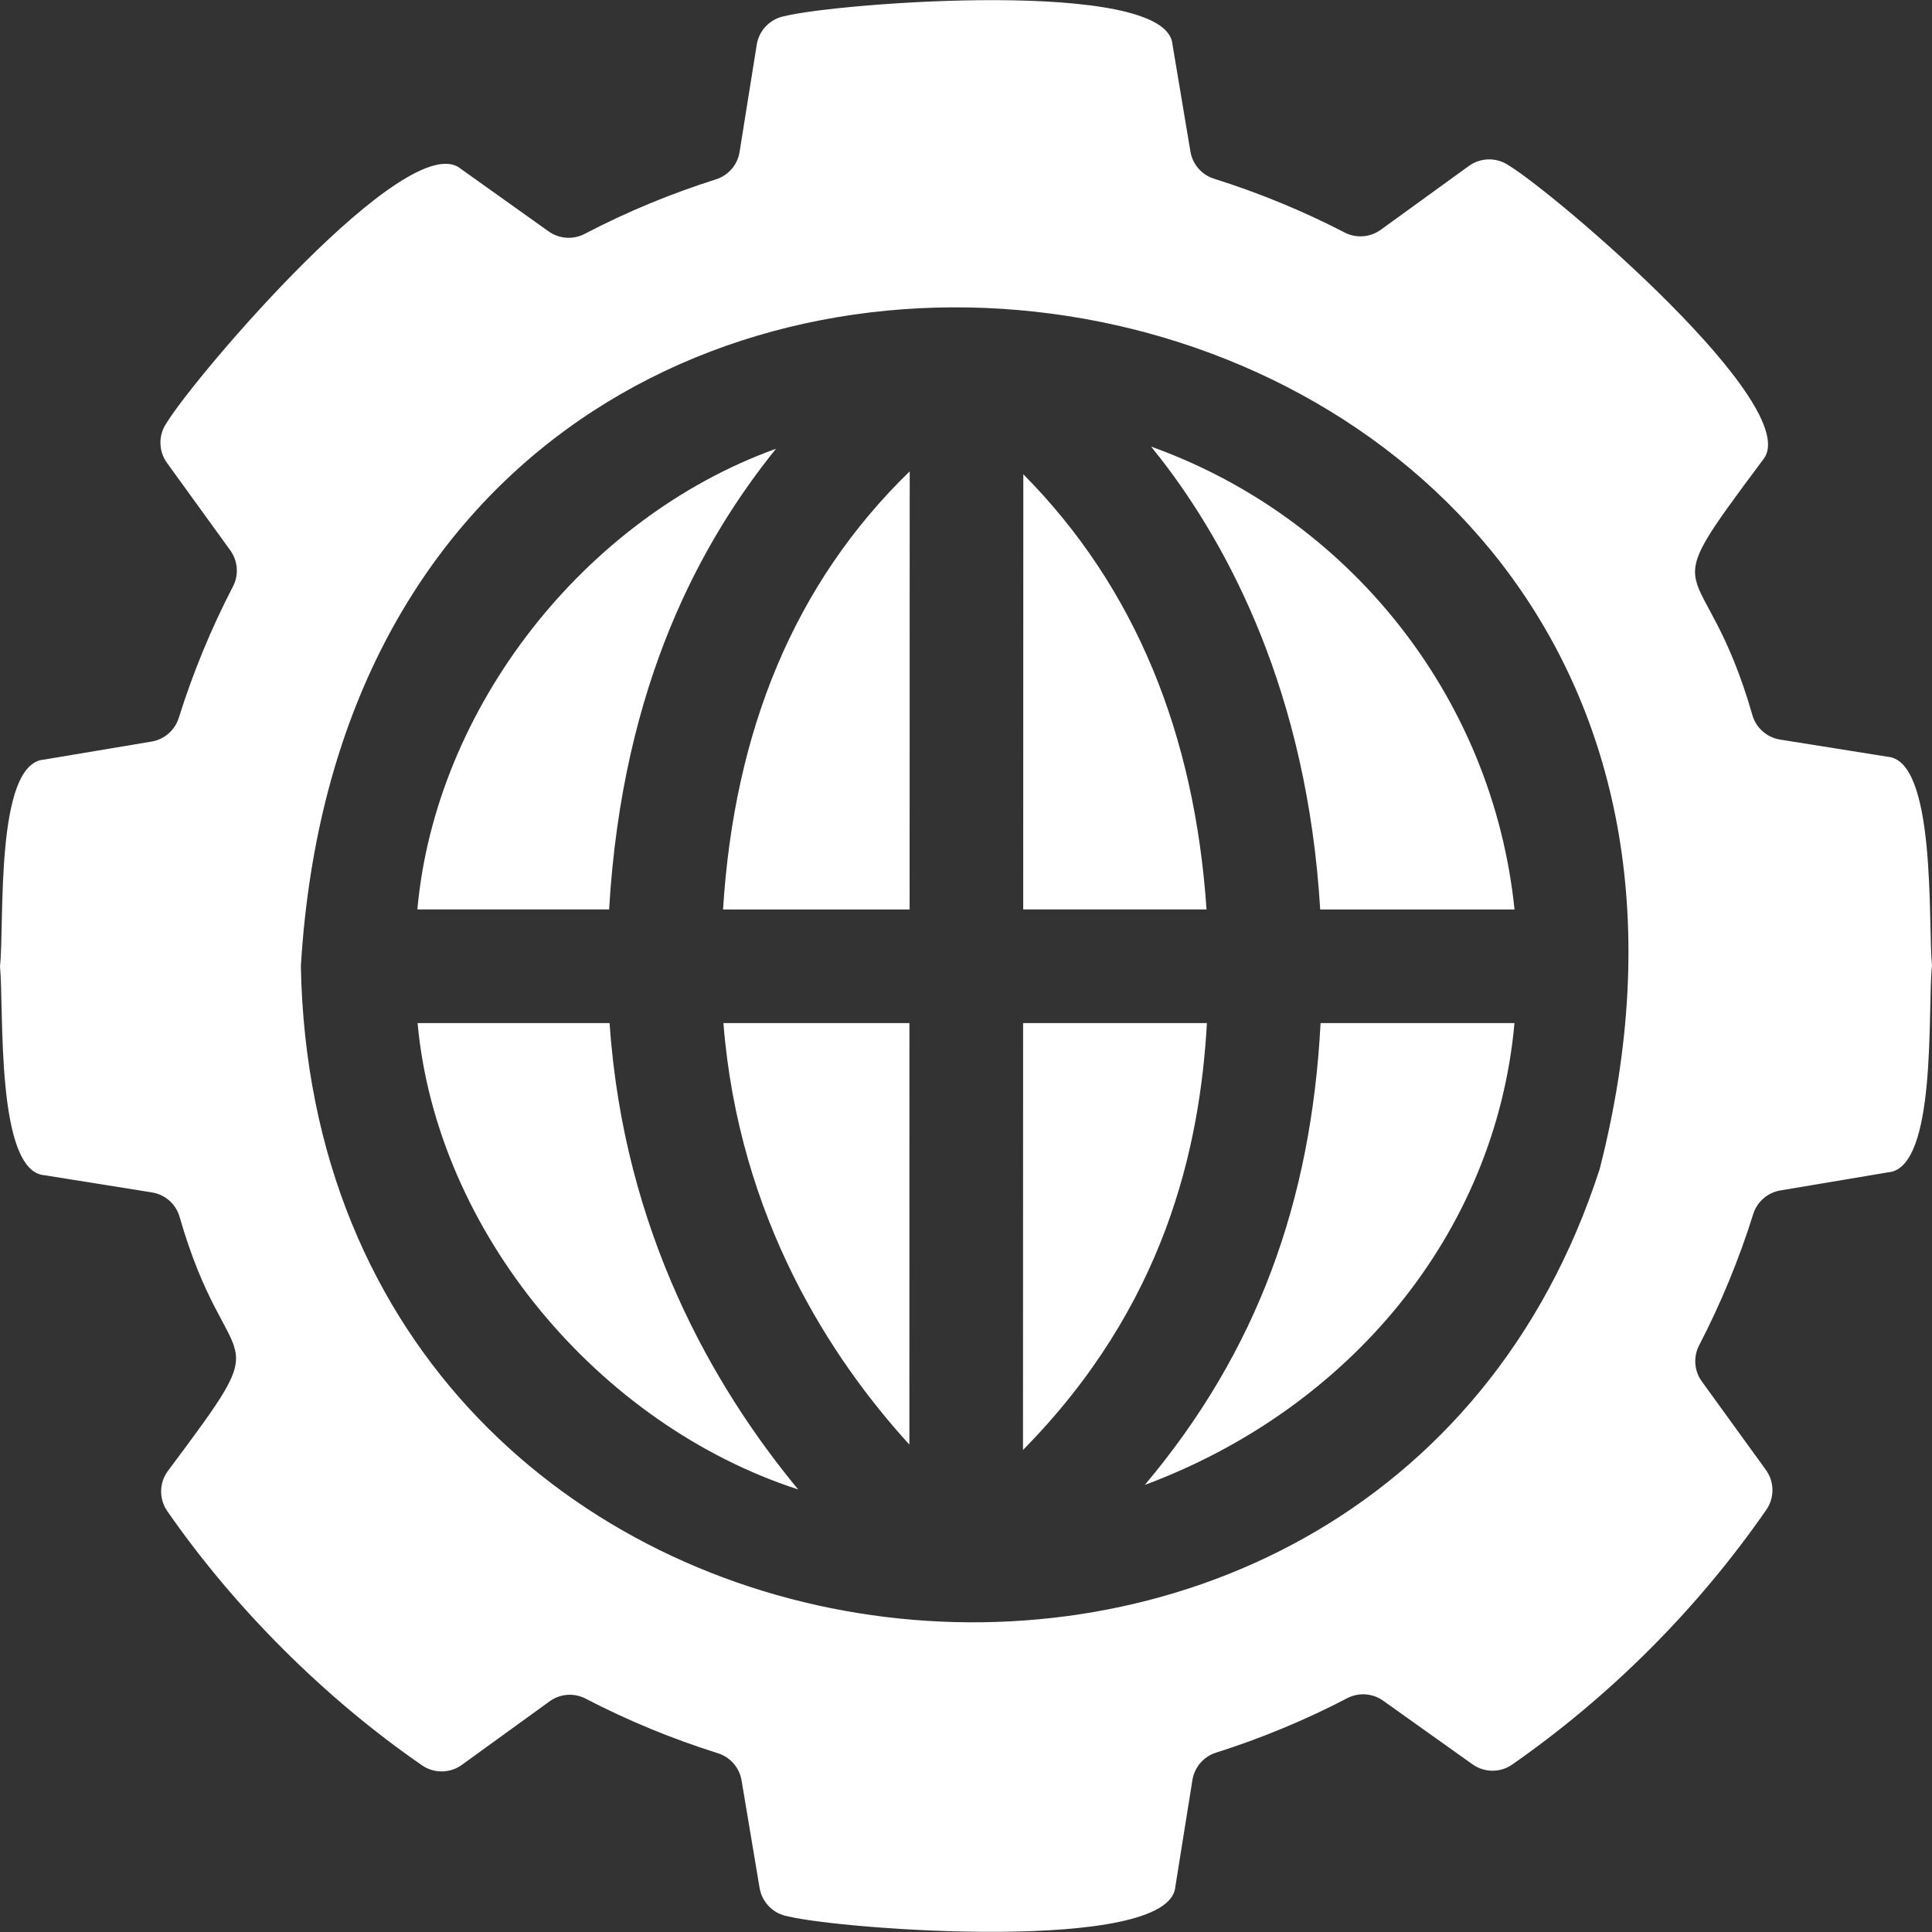
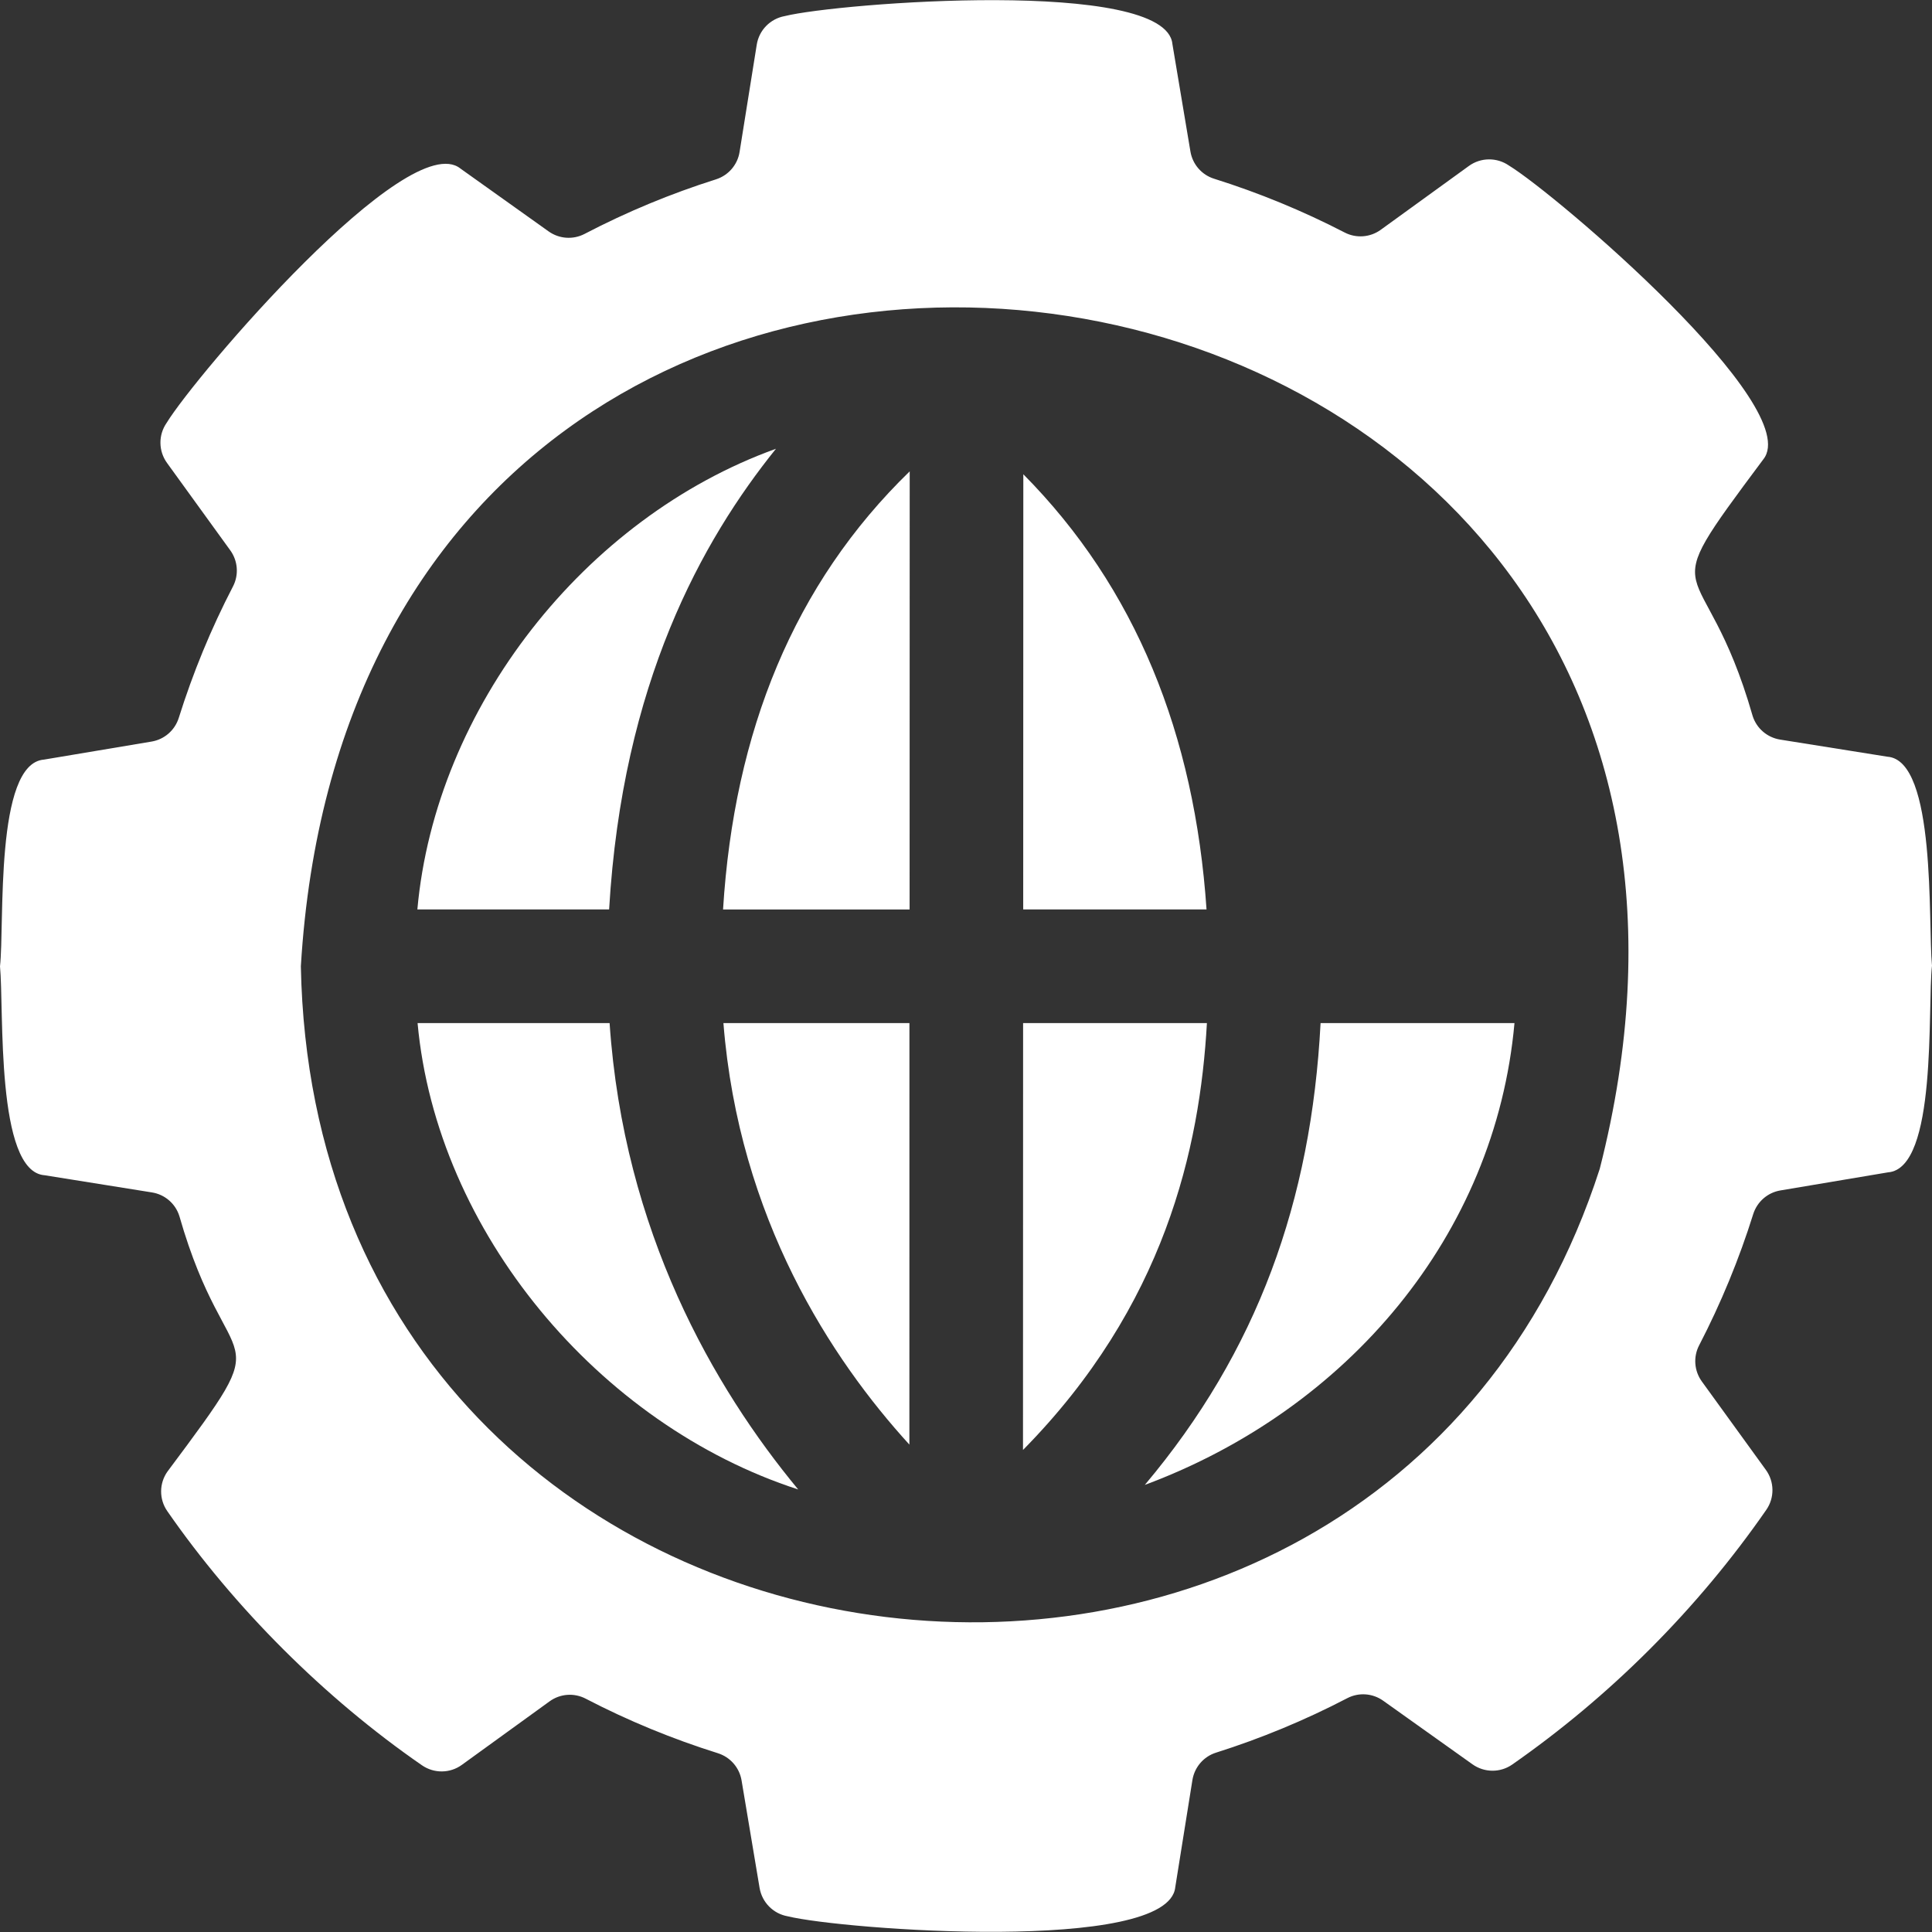
<svg xmlns="http://www.w3.org/2000/svg" width="36" height="36" viewBox="0 0 36 36" fill="none">
  <rect x="0" y="0" width="36" height="36" fill="#333333" stroke="none" />
  <g clip-path="url(#clip0_202_6)">
    <path d="M19.064 19.064L19.062 27.018C21.703 24.338 22.358 21.4 22.489 19.064H19.064Z" fill="white" />
    <path d="M16.946 19.064H13.48C13.769 22.711 15.498 25.331 16.945 26.918L16.946 19.064Z" fill="white" />
    <path d="M19.068 8.837L19.066 16.946H22.482C22.26 13.686 21.163 10.953 19.068 8.837Z" fill="white" />
-     <path d="M21.629 8.548C22.883 10.167 24.357 12.897 24.6 16.947H28.221C27.811 12.953 25.105 9.63 21.449 8.322C21.509 8.396 21.569 8.471 21.629 8.548Z" fill="white" />
    <path d="M16.949 16.947L16.951 8.783C14.792 10.879 13.679 13.632 13.473 16.947H16.949Z" fill="white" />
    <path d="M24.607 19.064C24.433 22.388 23.428 25.179 21.332 27.669C25.105 26.266 27.864 23.021 28.22 19.064H24.607Z" fill="white" />
    <path d="M35.18 21.845C36.104 21.776 35.912 18.779 36 17.994C35.923 17.196 36.086 14.164 35.168 14.1C35.167 14.1 33.169 13.781 33.169 13.781C32.929 13.742 32.731 13.572 32.658 13.341C31.733 10.112 30.708 11.44 32.856 8.56C33.64 7.584 28.996 3.62 28.116 3.084C27.891 2.929 27.592 2.932 27.371 3.092L25.728 4.282C25.532 4.424 25.272 4.444 25.057 4.333C24.27 3.926 23.455 3.592 22.622 3.33C22.392 3.258 22.222 3.062 22.182 2.824L21.846 0.82C21.729 -0.42 15.609 0.054 14.622 0.3C14.353 0.349 14.144 0.562 14.101 0.832L13.781 2.831C13.743 3.071 13.573 3.268 13.341 3.342C12.503 3.607 11.683 3.946 10.892 4.359C10.678 4.47 10.42 4.452 10.223 4.312L8.58 3.141C7.604 2.357 3.64 7.001 3.104 7.881C2.948 8.106 2.952 8.405 3.112 8.626L4.291 10.255C4.433 10.451 4.453 10.711 4.342 10.926C3.931 11.718 3.594 12.539 3.331 13.377C3.258 13.608 3.063 13.778 2.825 13.818L0.82 14.154C-0.104 14.224 0.088 17.221 0 18.006C0.077 18.804 -0.086 21.836 0.832 21.899C0.832 21.899 2.831 22.219 2.831 22.219C3.071 22.257 3.269 22.427 3.342 22.659C4.254 25.843 5.27 24.542 3.122 27.418C2.964 27.639 2.962 27.936 3.118 28.159C4.371 29.966 6.053 31.644 7.862 32.893C8.087 33.049 8.386 33.046 8.607 32.885L10.241 31.702C10.438 31.559 10.697 31.54 10.913 31.652C11.709 32.066 12.534 32.404 13.378 32.669C13.608 32.742 13.778 32.937 13.818 33.175L14.154 35.18C14.2 35.448 14.408 35.659 14.676 35.707C15.691 35.957 21.769 36.409 21.899 35.167C21.899 35.167 22.219 33.168 22.219 33.168C22.258 32.929 22.427 32.731 22.659 32.658C23.496 32.393 24.314 32.055 25.105 31.643C25.318 31.532 25.576 31.55 25.773 31.69L27.437 32.875C27.659 33.033 27.956 33.035 28.179 32.879C29.079 32.251 29.937 31.535 30.74 30.732C31.554 29.918 32.278 29.048 32.912 28.134C33.068 27.91 33.065 27.611 32.905 27.39L31.711 25.741C31.569 25.545 31.549 25.285 31.66 25.07C32.07 24.279 32.407 23.459 32.669 22.622C32.742 22.392 32.937 22.222 33.175 22.182L35.18 21.845ZM29.809 21.779C25.632 34.73 5.881 32.265 5.606 18.005C6.744 -0.922 34.508 3.364 29.809 21.779Z" fill="white" />
    <path d="M11.35 16.946C11.598 12.726 13.082 10.073 14.459 8.362C10.893 9.647 8.115 13.186 7.777 16.946H11.35Z" fill="white" />
    <path d="M11.359 19.064H7.781C8.137 22.954 11.153 26.547 14.873 27.754C13.3 25.853 11.623 22.954 11.359 19.064Z" fill="white" />
  </g>
  <defs>
    <clipPath id="clip0_202_6">
      <rect width="36" height="36" fill="white" />
    </clipPath>
  </defs>
</svg>